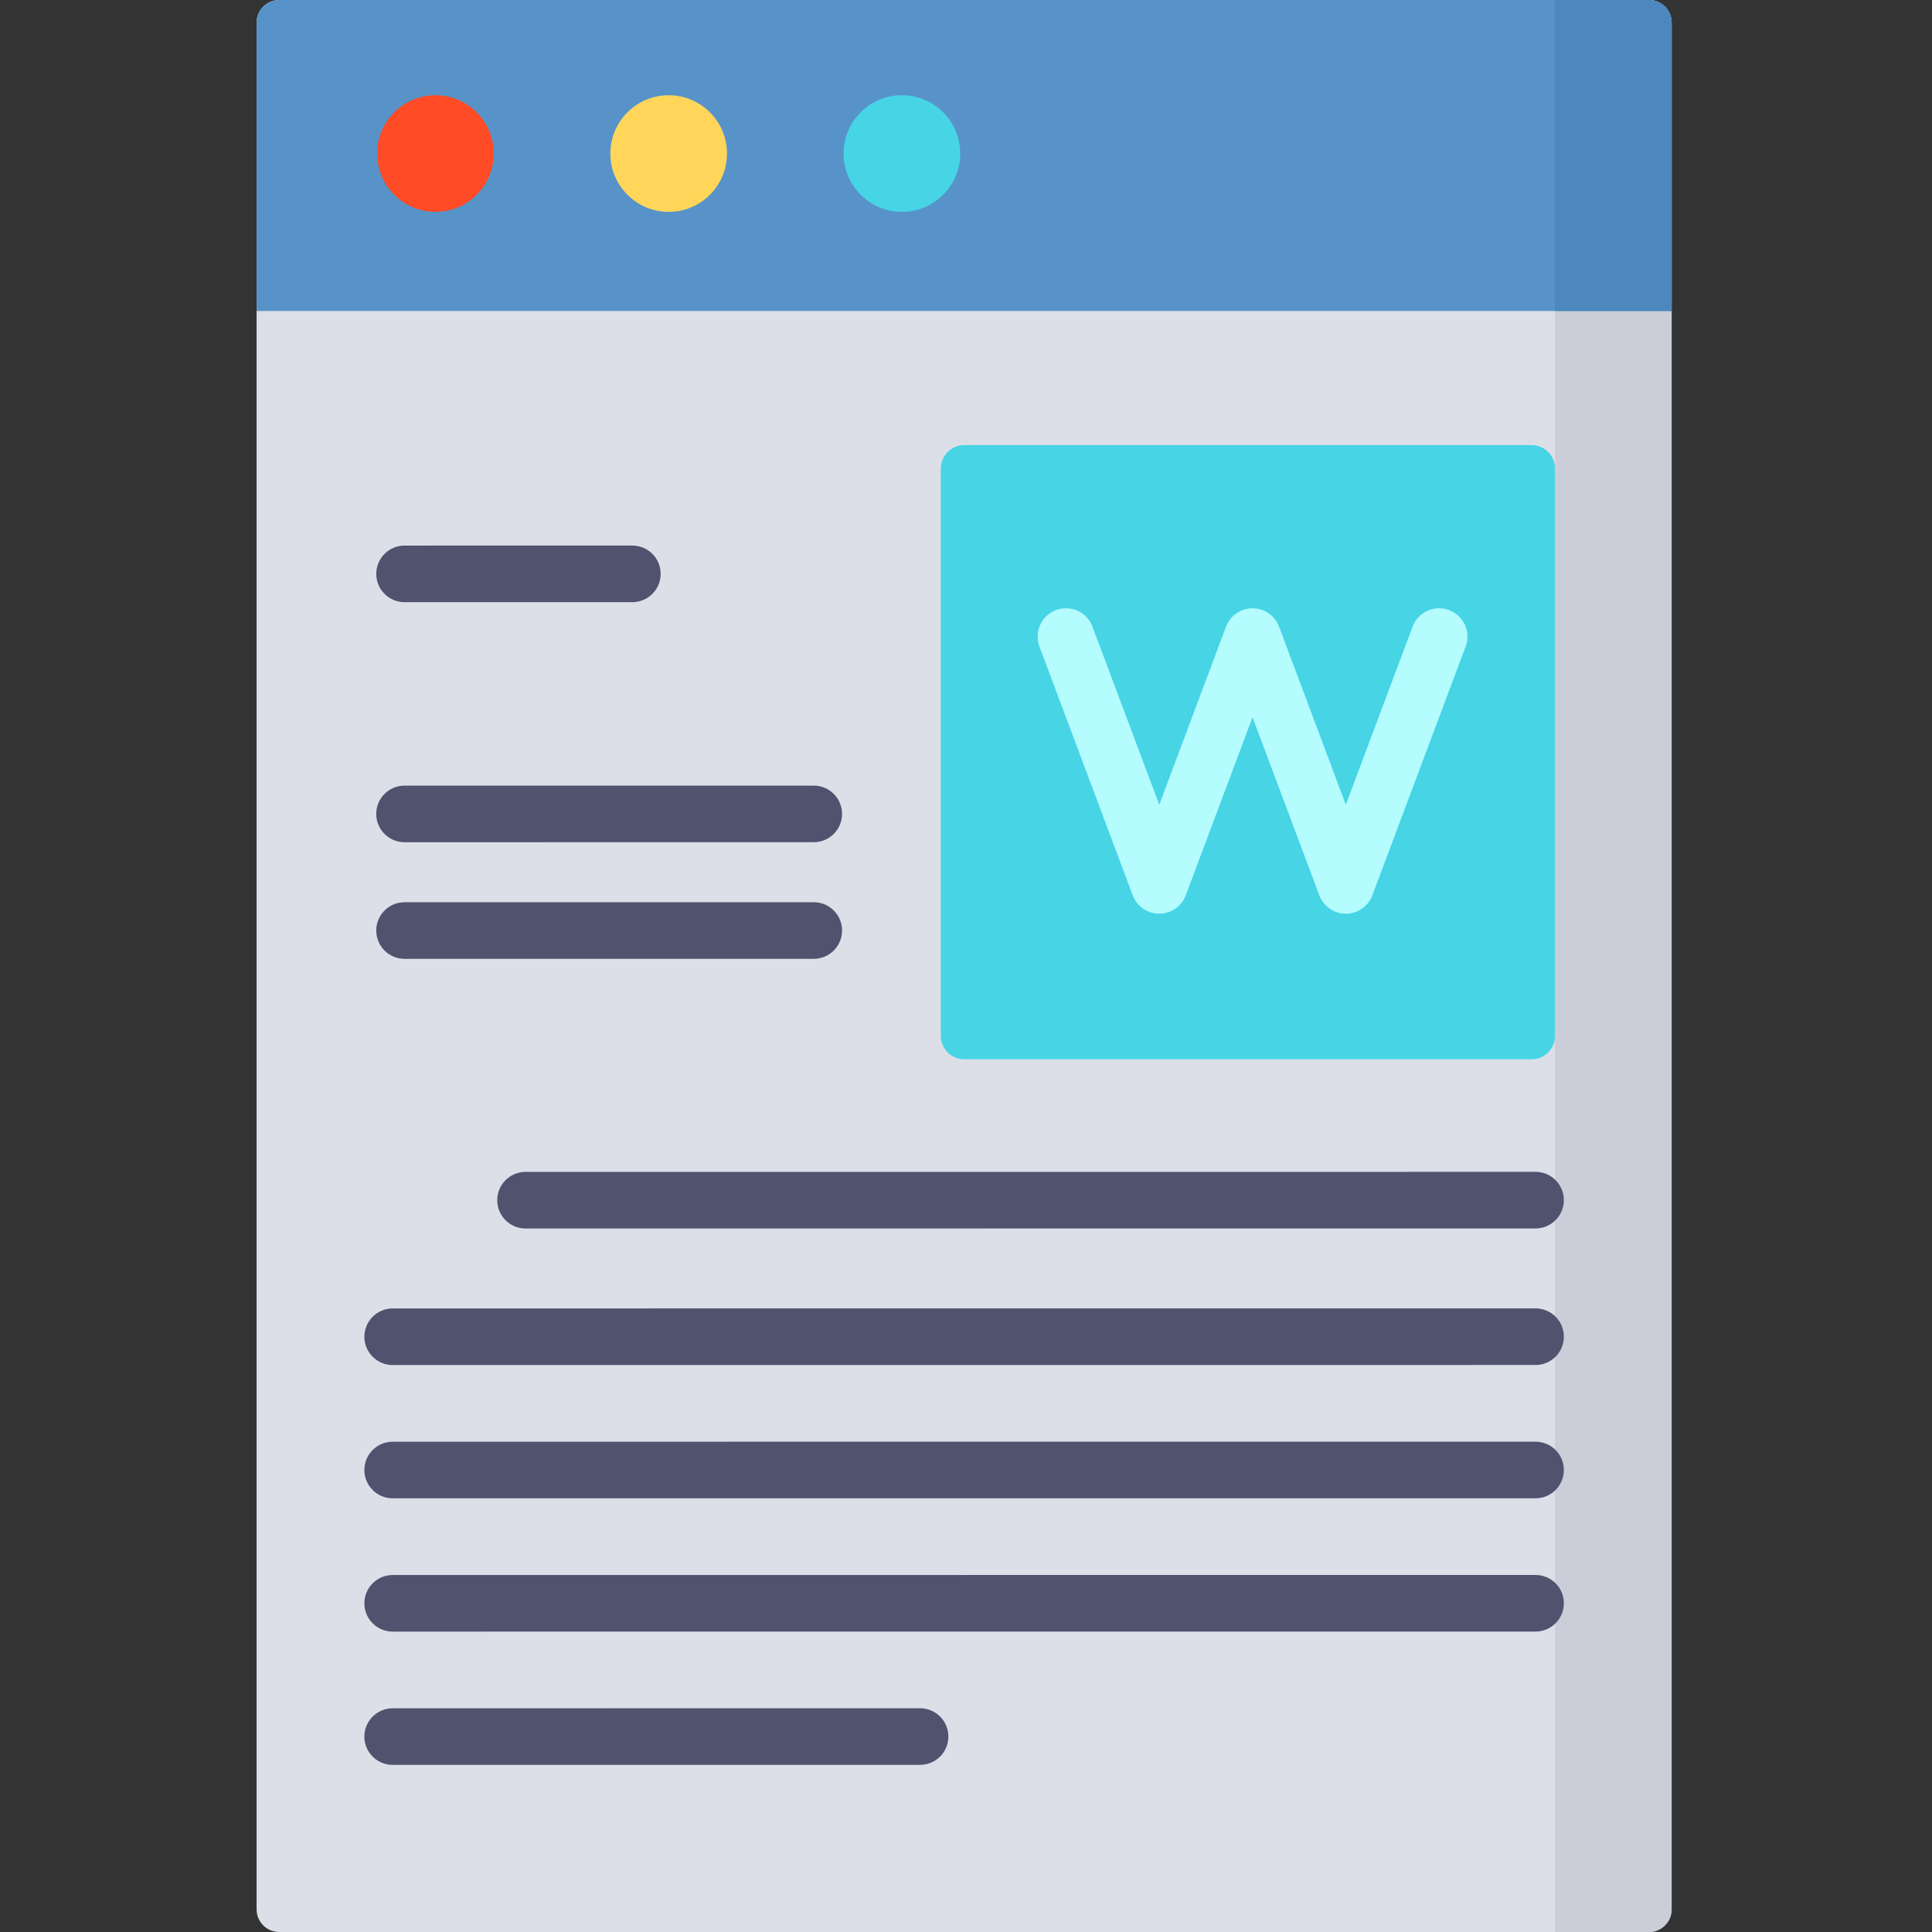
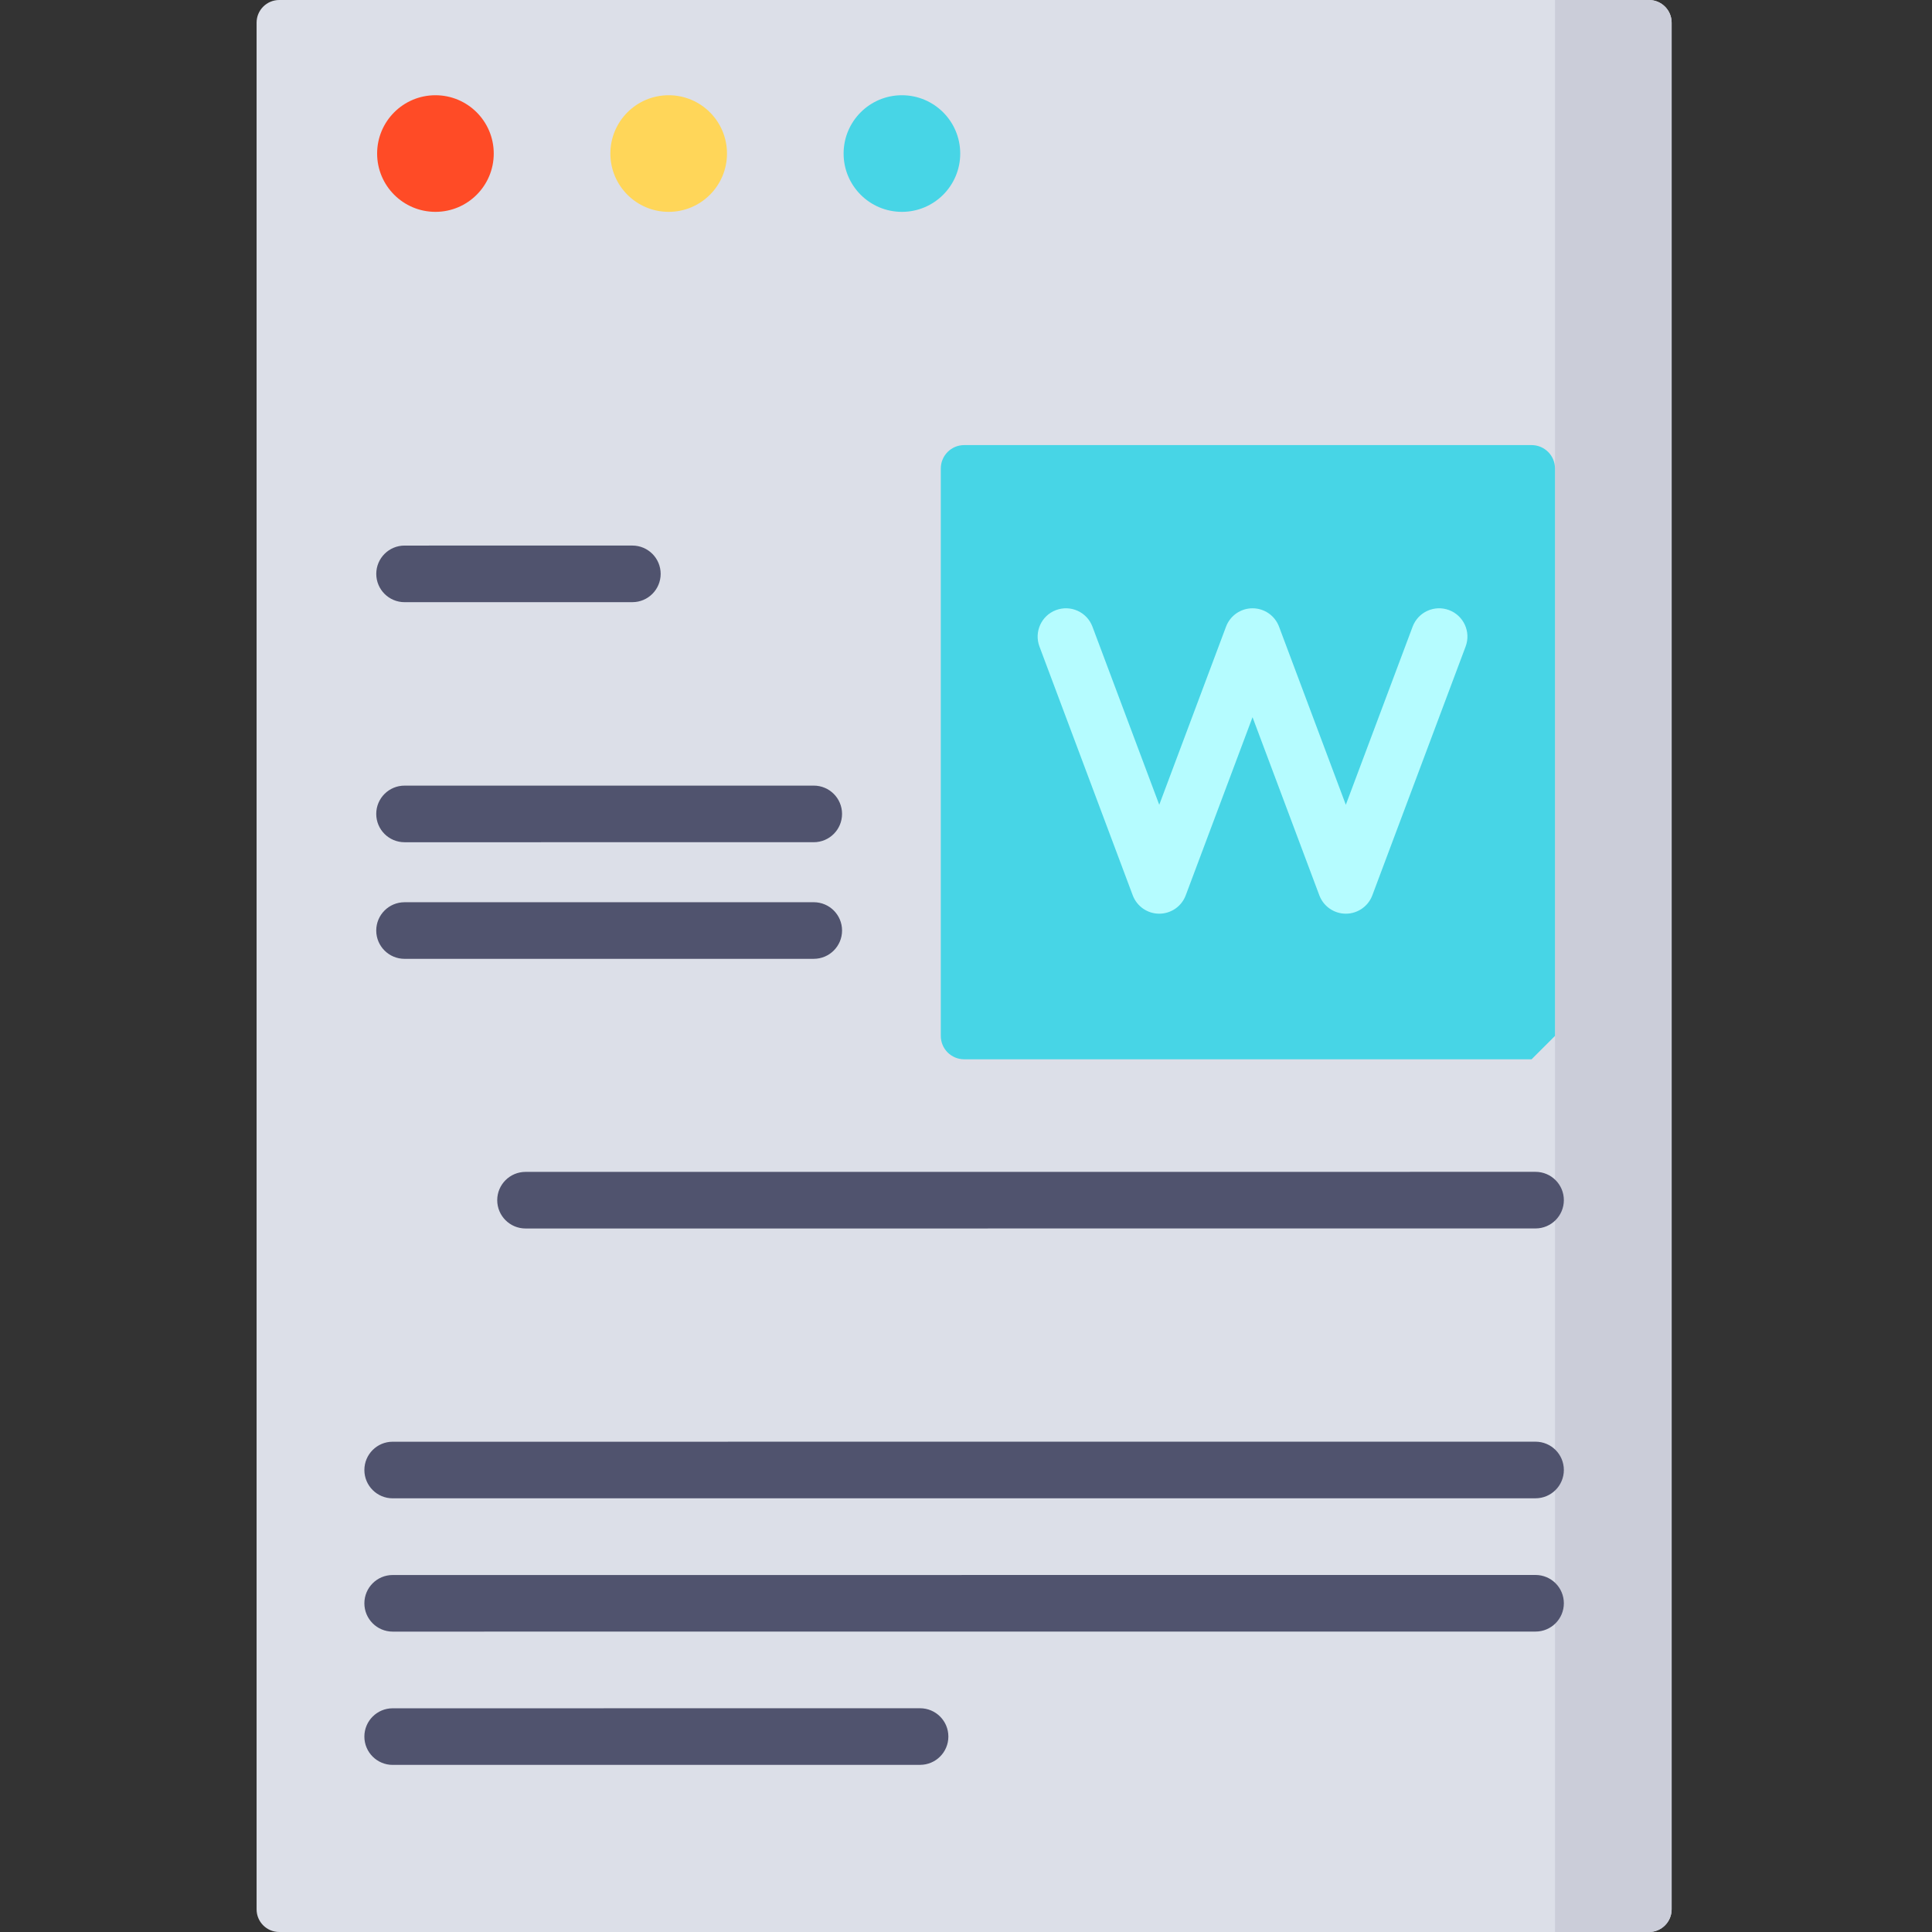
<svg xmlns="http://www.w3.org/2000/svg" height="512pt" viewBox="-68 0 512 512" width="512pt">
  <rect x="-68" y="0" width="512" height="512" fill="#333333" stroke="none" />
  <path d="m369 512h-363c-3.312 0-6-2.688-6-6v-500c0-3.312 2.688-6 6-6h363c3.312 0 6 2.688 6 6v500c0 3.312-2.688 6-6 6zm0 0" fill="#dcdfe8" />
  <path d="m344.094 0v512h24.906c3.312 0 6-2.688 6-6v-500c0-3.312-2.688-6-6-6zm0 0" fill="#cbcdd9" />
-   <path d="m375 82.414h-375v-76.414c0-3.312 2.688-6 6-6h363c3.312 0 6 2.688 6 6zm0 0" fill="#5793c9" />
-   <path d="m375 82.414h-30.906v-82.414h24.906c3.312 0 6 2.688 6 6zm0 0" fill="#4c87bd" />
  <path d="m62.848 40.691c0 8.535-6.918 15.453-15.453 15.453-8.535 0-15.453-6.918-15.453-15.453s6.918-15.453 15.453-15.453c8.535 0 15.453 6.918 15.453 15.453zm0 0" fill="#ff4b26" />
  <path d="m124.66 40.691c0 8.535-6.918 15.453-15.453 15.453-8.535 0-15.453-6.918-15.453-15.453s6.918-15.453 15.453-15.453c8.535 0 15.453 6.918 15.453 15.453zm0 0" fill="#ffd659" />
  <path d="m186.469 40.691c0 8.535-6.918 15.453-15.453 15.453-8.531 0-15.453-6.918-15.453-15.453s6.922-15.453 15.453-15.453c8.535 0 15.453 6.918 15.453 15.453zm0 0" fill="#47d5e6" />
-   <path d="m337.887 280.723h-150.367c-3.426 0-6.199-2.773-6.199-6.199v-150.367c0-3.426 2.773-6.203 6.199-6.203h150.367c3.426 0 6.203 2.777 6.203 6.203v150.367c0 3.426-2.777 6.199-6.203 6.199zm0 0" fill="#47d5e6" />
+   <path d="m337.887 280.723h-150.367c-3.426 0-6.199-2.773-6.199-6.199v-150.367c0-3.426 2.773-6.203 6.199-6.203h150.367c3.426 0 6.203 2.777 6.203 6.203v150.367zm0 0" fill="#47d5e6" />
  <path d="m232.188 237.27c1.098 2.926 3.898 4.867 7.023 4.867s5.926-1.941 7.02-4.867l17.703-47.207 17.703 47.207c1.098 2.926 3.895 4.867 7.02 4.867s5.926-1.941 7.023-4.867l24.723-65.934c1.457-3.879-.508-8.199-4.387-9.656-3.883-1.453-8.203.512-9.656 4.391l-17.703 47.203-17.699-47.203c-1.098-2.93-3.898-4.867-7.023-4.867s-5.926 1.938-7.023 4.867l-17.699 47.203-17.703-47.203c-1.453-3.879-5.773-5.844-9.656-4.391-3.879 1.457-5.844 5.777-4.387 9.656zm0 0" fill="#b5fcff" />
  <g fill="#50536e">
    <path d="m39.215 159.582 60.367-.004c4.141 0 7.5-3.355 7.5-7.5 0-4.141-3.359-7.5-7.504-7.5l-60.363.004c-4.145 0-7.5 3.359-7.5 7.5 0 4.145 3.355 7.5 7.5 7.5zm0 0" />
    <path d="m39.207 223.199 108.445-.004c4.145 0 7.5-3.359 7.5-7.5 0-4.145-3.355-7.5-7.5-7.5l-108.445.004c-4.145 0-7.5 3.355-7.5 7.5 0 4.141 3.355 7.5 7.5 7.5zm0 0" />
    <path d="m147.656 239.098-108.449.004c-4.145 0-7.5 3.359-7.5 7.5 0 4.141 3.359 7.5 7.5 7.5l108.449-.004c4.141 0 7.5-3.359 7.5-7.5 0-4.145-3.359-7.5-7.5-7.5zm0 0" />
    <path d="m63.77 318.062c0 4.141 3.359 7.5 7.5 7.5l267.668-.012c4.141 0 7.5-3.359 7.5-7.5s-3.359-7.5-7.5-7.5l-267.668.012c-4.141 0-7.5 3.359-7.5 7.5zm0 0" />
-     <path d="m338.938 346.738-302.875.012c-4.141 0-7.5 3.359-7.5 7.5s3.359 7.5 7.5 7.5l302.875-.012c4.141 0 7.5-3.355 7.5-7.5 0-4.141-3.359-7.5-7.5-7.5zm0 0" />
    <path d="m338.938 382.062-302.875.008c-4.141 0-7.5 3.359-7.5 7.5 0 4.145 3.359 7.5 7.5 7.5l302.875-.008c4.141 0 7.5-3.359 7.5-7.5 0-4.145-3.359-7.5-7.5-7.5zm0 0" />
    <path d="m338.938 417.383-302.875.012c-4.141 0-7.5 3.355-7.5 7.5 0 4.141 3.359 7.5 7.5 7.5l302.875-.012c4.141 0 7.5-3.359 7.5-7.5 0-4.145-3.359-7.5-7.5-7.5zm0 0" />
    <path d="m175.828 452.703-139.766.012c-4.141 0-7.5 3.359-7.5 7.5s3.359 7.5 7.5 7.5l139.766-.012c4.145 0 7.5-3.355 7.5-7.5 0-4.141-3.355-7.5-7.5-7.5zm0 0" />
  </g>
</svg>